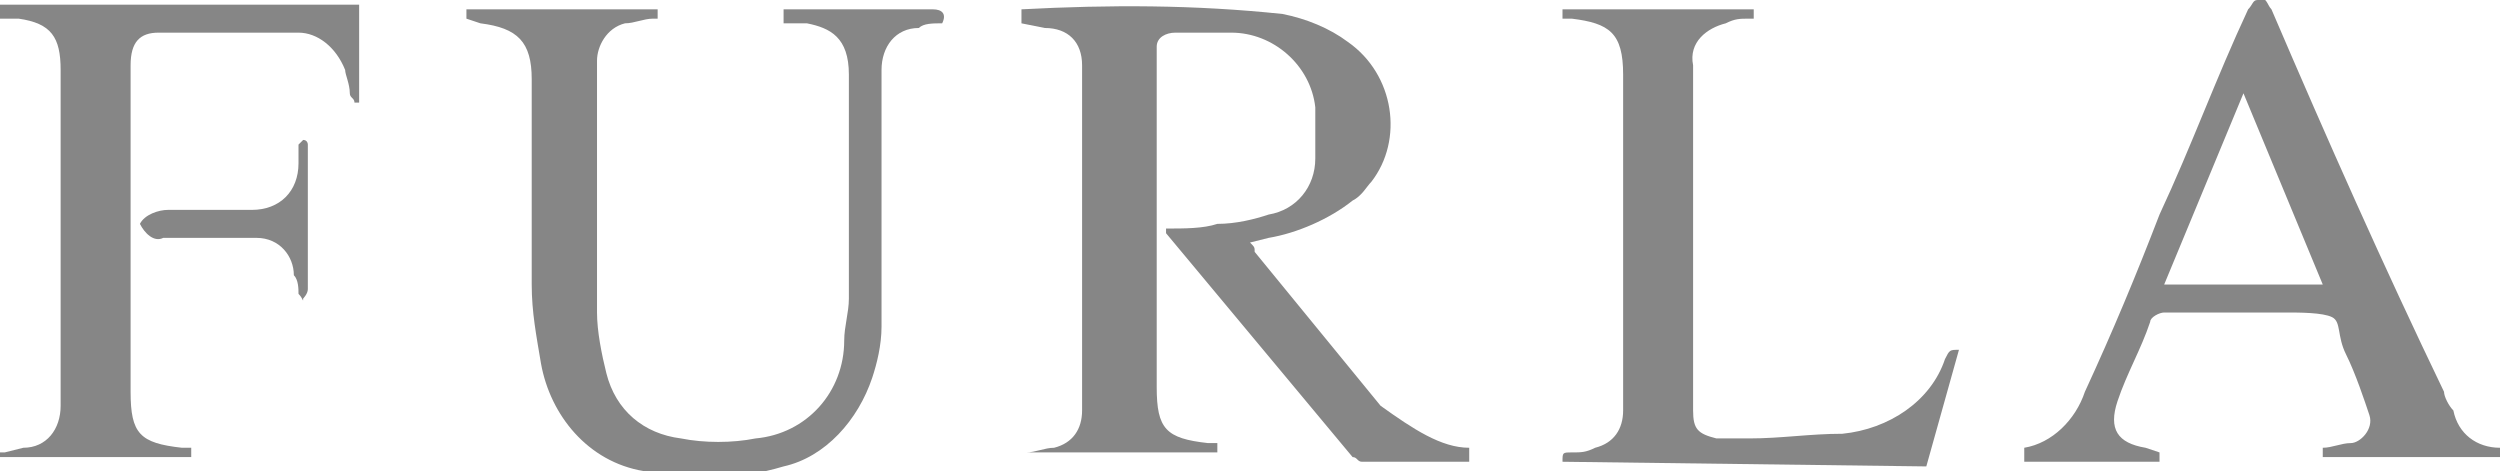
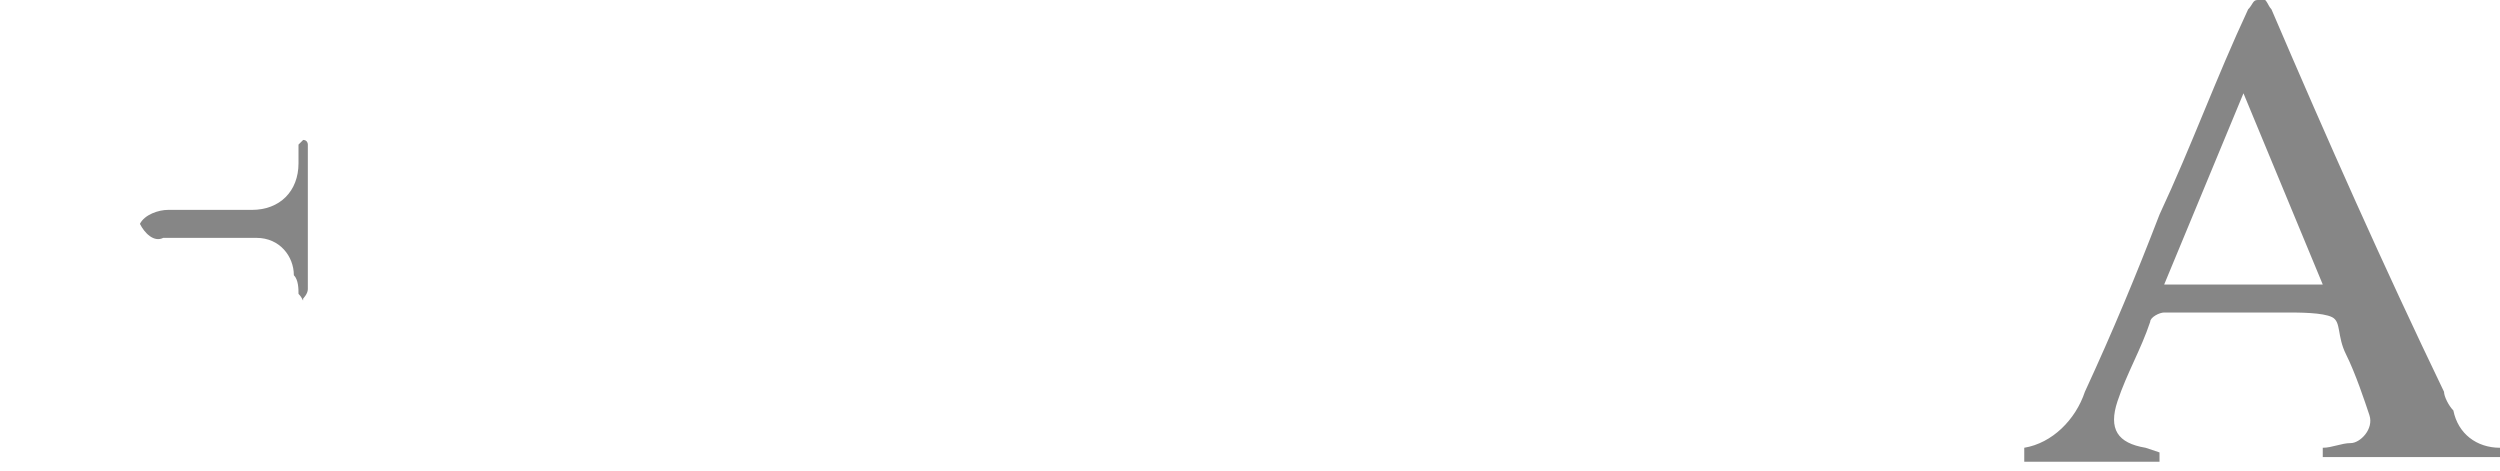
<svg xmlns="http://www.w3.org/2000/svg" version="1.1" id="Layer_1" x="0px" y="0px" viewBox="0 0 53.6 10.1" style="enable-background:new 0 0 53.6 10.1;" xml:space="preserve">
  <style type="text/css">
	.st0{fill:#868686;}
</style>
  <g id="Layer_2_00000075161641927938633470000004674358284336126115_">
    <g id="FURLA">
-       <path class="st0" d="M31.5,9.6v0.3h-2.3c-0.1,0-0.1-0.1-0.2-0.1l-4-4.8V4.9c0.4,0,0.8,0,1.1-0.1c0.4,0,0.8-0.1,1.1-0.2    c0.6-0.1,1-0.6,1-1.2c0-0.4,0-0.7,0-1.1c-0.1-0.9-0.9-1.6-1.8-1.6c-0.4,0-0.8,0-1.2,0c-0.2,0-0.4,0.1-0.4,0.3c0,0,0,0,0,0.1    c0,0.1,0,0.3,0,0.4v6.8c0,0.9,0.2,1.1,1.1,1.2h0.2v0.2h-4.1V9.7c0.2,0,0.4-0.1,0.6-0.1c0.4-0.1,0.6-0.4,0.6-0.8c0-2.5,0-5,0-7.4    c0-0.5-0.3-0.8-0.8-0.8l-0.5-0.1V0.2c1.9-0.1,3.7-0.1,5.6,0.1c0.5,0.1,1,0.3,1.4,0.6c1,0.7,1.2,2.1,0.5,3    c-0.1,0.1-0.2,0.3-0.4,0.4c-0.5,0.4-1.2,0.7-1.8,0.8l-0.4,0.1c0.1,0.1,0.1,0.1,0.1,0.2c0.9,1.1,1.8,2.2,2.7,3.3    C30.3,9.2,30.9,9.6,31.5,9.6z" />
-       <path class="st0" d="M10,0.4c0,0,0-0.1,0-0.1c0,0,0-0.1,0-0.1h4.1v0.2l-0.1,0c-0.2,0-0.4,0.1-0.6,0.1C13,0.6,12.8,1,12.8,1.3    c0,1.8,0,3.6,0,5.4c0,0.4,0.1,0.9,0.2,1.3c0.2,0.8,0.8,1.3,1.6,1.4c0.5,0.1,1.1,0.1,1.6,0c1.1-0.1,1.9-1,1.9-2.1    c0-0.3,0.1-0.6,0.1-0.9c0-1.6,0-3.2,0-4.8c0-0.8-0.4-1-0.9-1.1h-0.5V0.2h0.2c1,0,2,0,3,0c0.2,0,0.3,0.1,0.2,0.3    c-0.2,0-0.4,0-0.5,0.1c-0.5,0-0.8,0.4-0.8,0.9c0,0,0,0.1,0,0.1c0,0.9,0,1.7,0,2.6s0,1.8,0,2.8c0,0.4-0.1,0.8-0.2,1.1    c-0.3,0.9-1,1.7-1.9,1.9c-1,0.3-2,0.3-3,0.1c-1.2-0.2-2-1.2-2.2-2.3c-0.1-0.6-0.2-1.1-0.2-1.7c0-1.5,0-2.9,0-4.4    c0-0.8-0.3-1.1-1.1-1.2L10,0.4z" />
      <path class="st0" d="M53.6,9.6v0.2h-3.8V9.6c0.2,0,0.4-0.1,0.6-0.1s0.5-0.3,0.4-0.6s-0.3-0.9-0.5-1.3S50.2,6.9,50,6.8    s-0.7-0.1-1-0.1h-2.6c-0.1,0-0.3,0.1-0.3,0.2c-0.2,0.6-0.5,1.1-0.7,1.7s0,0.9,0.6,1l0.3,0.1v0.2h-2.9V9.6C44,9.5,44.5,9,44.7,8.4    c0.6-1.3,1.1-2.5,1.6-3.8c0.7-1.5,1.2-2.9,1.9-4.4c0.1-0.1,0.1-0.2,0.2-0.2c0.2-0.1,0.2,0.1,0.3,0.2c1.2,2.8,2.4,5.5,3.7,8.2    c0,0.1,0.1,0.3,0.2,0.4C52.7,9.3,53.1,9.6,53.6,9.6z M49.8,6.1l-1.7-4.1l-1.7,4.1H49.8z" />
-       <path class="st0" d="M33.5,9.9c0-0.2,0-0.2,0.2-0.2c0.2,0,0.3,0,0.5-0.1c0.4-0.1,0.6-0.4,0.6-0.8c0-0.2,0-0.4,0-0.6V1.6    c0-0.9-0.3-1.1-1.1-1.2h-0.2V0.2h4.1v0.2c0,0-0.1,0-0.1,0c-0.2,0-0.3,0-0.5,0.1c-0.4,0.1-0.8,0.4-0.7,0.9v7.4    c0,0.4,0.1,0.5,0.5,0.6c0.2,0,0.4,0,0.7,0c0.7,0,1.3-0.1,2-0.1c1-0.1,1.9-0.7,2.2-1.6c0.1-0.2,0.1-0.2,0.3-0.2l-0.7,2.5L33.5,9.9z    " />
-       <path class="st0" d="M0,0.4V0.1h7.7v2.1H7.6c0-0.1-0.1-0.1-0.1-0.2c0-0.2-0.1-0.4-0.1-0.5C7.2,1,6.8,0.7,6.4,0.7c-1,0-2,0-3,0    C3,0.7,2.8,0.9,2.8,1.4v7c0,0.9,0.2,1.1,1.1,1.2h0.2v0.2H0V9.7c0,0,0.1,0,0.1,0l0.4-0.1c0.5,0,0.8-0.4,0.8-0.9c0,0,0-0.1,0-0.1    V1.5c0-0.7-0.2-1-0.9-1.1L0,0.4z" />
      <path class="st0" d="M3,4.8c0.1-0.2,0.4-0.3,0.6-0.3c0.6,0,1.2,0,1.8,0c0.6,0,1-0.4,1-1c0-0.1,0-0.1,0-0.2c0-0.1,0-0.1,0-0.2    c0,0,0.1-0.1,0.1-0.1c0.1,0,0.1,0.1,0.1,0.1c0,0,0,0.1,0,0.1v3c0,0.1-0.1,0.2-0.1,0.2C6.5,6.5,6.5,6.4,6.4,6.3    c0-0.1,0-0.3-0.1-0.4C6.3,5.5,6,5.1,5.5,5.1c-0.7,0-1.4,0-2,0C3.3,5.2,3.1,5,3,4.8z" />
    </g>
  </g>
</svg>